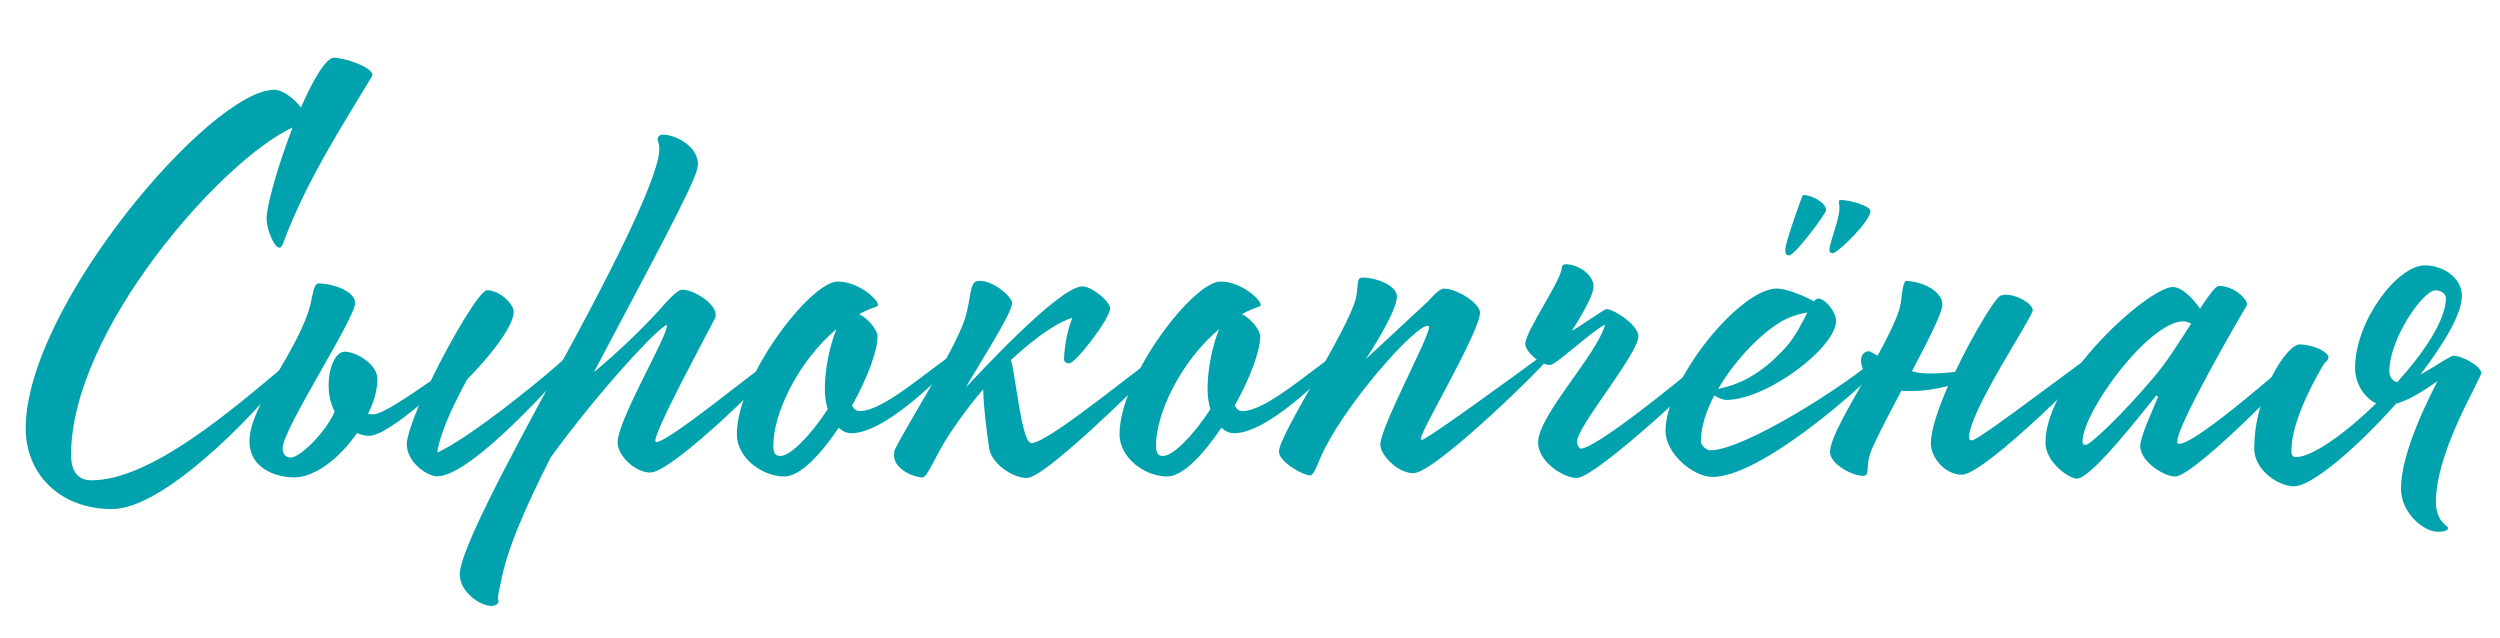
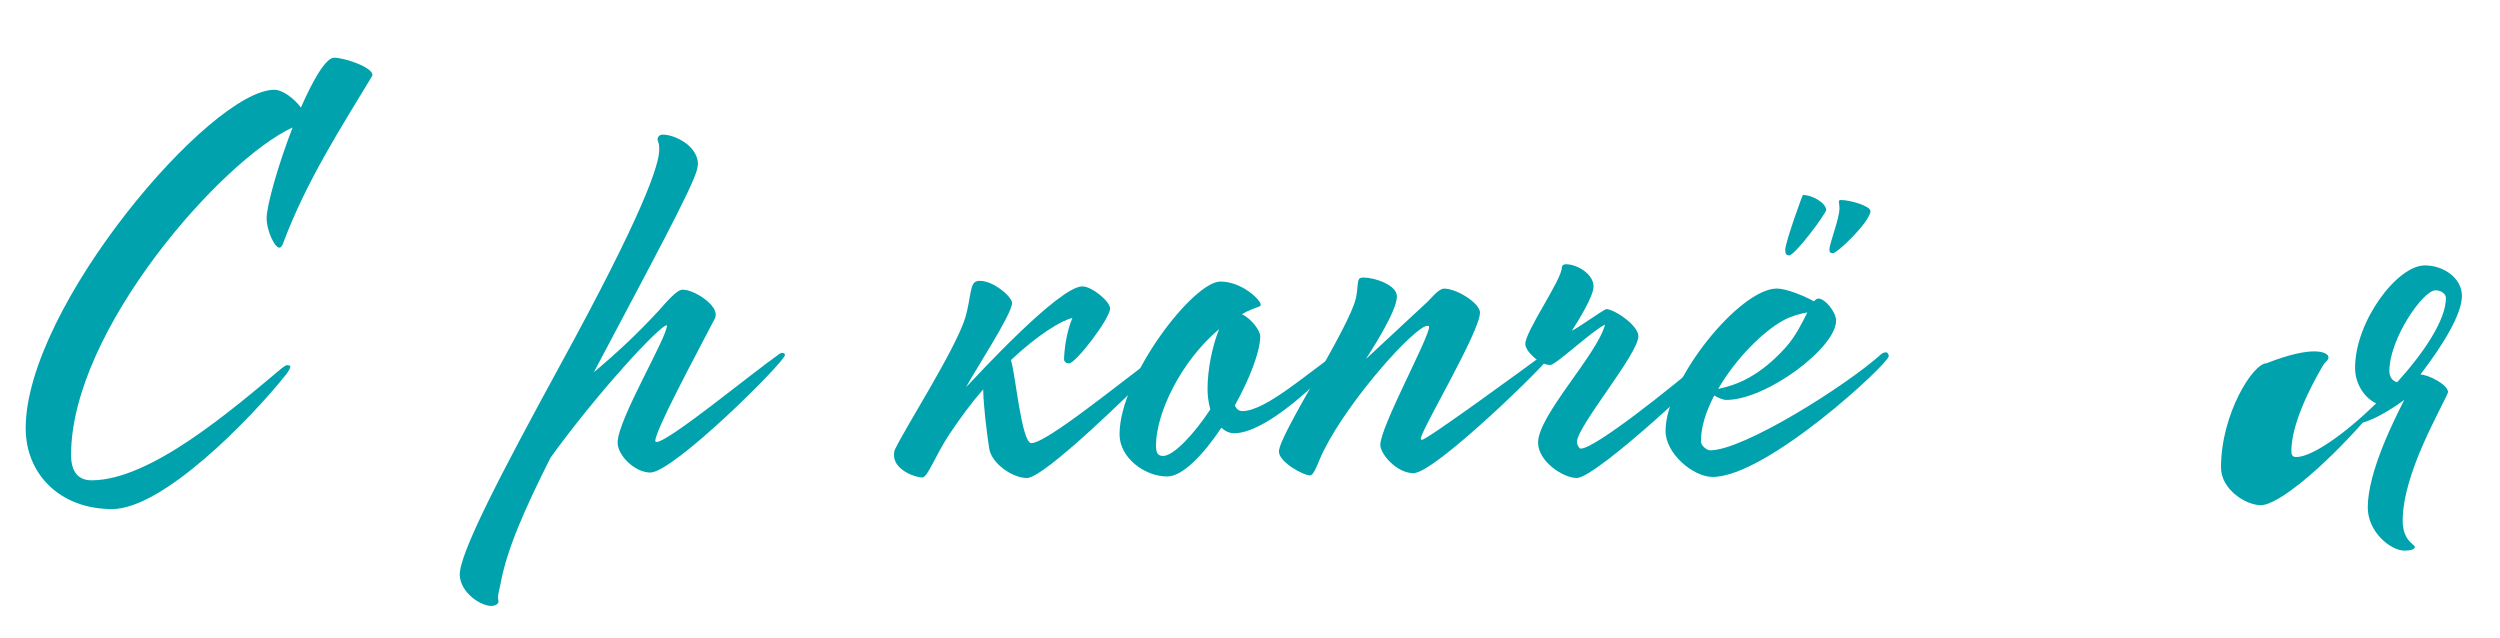
<svg xmlns="http://www.w3.org/2000/svg" id="Слой_1" x="0px" y="0px" viewBox="0 0 325 83" style="enable-background:new 0 0 325 83;" xml:space="preserve">
  <style type="text/css"> .st0{fill:#00A3AD;} </style>
  <g>
    <path class="st0" d="M39.12,13.98c1.58-3.6,3.24-6.48,4.32-6.48c1.3,0,4.97,1.22,4.97,2.23c0,0.07,0,0.14-0.07,0.22 c-3.67,6.12-8.5,13.47-11.59,21.82c-0.14,0.29-0.29,0.43-0.43,0.43c-0.65,0-1.66-2.3-1.66-3.82c0-1.66,1.51-6.98,3.38-11.81 c-9.14,4.18-28.8,26.35-28.8,42.56c0,2.3,1.01,3.31,2.66,3.31c7.63,0,18.15-9.07,24.7-14.55c0.29-0.22,0.58-0.43,0.72-0.43 c0.07,0,0.43,0.07,0.43,0.14c0,0.22-0.14,0.5-0.5,1.01c-4.82,6.05-16.13,17.57-22.68,17.57c-6.77,0-11.23-4.54-11.23-10.51 c0-15.77,24.05-44,32.33-44C36.74,11.67,38.26,12.82,39.12,13.98z" />
-     <path class="st0" d="M46.17,39.39c0,2.02-9.43,16.42-9.43,18.87c0,1.01,0.65,1.22,1.08,1.22c1.15,0,4.46-3.17,5.69-5.98 c-0.5-0.94-0.79-2.09-0.79-3.46c0-2.16,0.86-4.32,2.09-4.32c1.44,0,4.25,1.58,4.25,3.53c0,1.44-0.43,3.02-1.22,4.54 c0.22,0.07,0.5,0.07,0.72,0.07c1.08,0,4.39-2.23,7.42-4.32c2.74-5.62,6.41-11.81,7.34-11.81c1.58,0,3.46,1.73,3.46,2.81 c0,2.02-3.53,6.26-6.05,8.78c-1.44,2.66-3.46,6.62-3.89,9.5c4.1-1.73,15.12-10.66,17.43-13.03c0.36,0,0.65,0.07,0.65,0.36 c0,0.36-0.65,1.08-0.94,1.37c-1.01,1.15-12.6,14.4-17.14,14.4c-1.37,0-3.96-1.87-3.96-4.18c0-0.86,0.65-2.81,1.58-5.04 c-2.59,2.16-5.18,3.96-6.48,3.96c-0.5,0-1.01-0.14-1.58-0.36c-2.16,3.17-5.4,5.76-8.14,5.76c-2.59,0-5.83-1.3-5.83-4.68 c0-4.75,6.41-11.81,7.92-17.79c0.36-1.44,0.43-2.74,1.08-2.74C43.36,36.87,46.17,37.88,46.17,39.39z" />
    <path class="st0" d="M86.2,17.5c1.37,0,4.39,1.3,4.54,3.74c0,0.22-0.07,0.36-0.07,0.58c-0.36,2.16-6.91,14.11-13.47,26.57 c3.17-2.66,5.76-5.11,8.42-7.99c1.08-1.22,2.38-2.74,3.1-2.74c1.51,0,4.25,1.8,4.32,3.17c0,0.22,0,0.36-0.07,0.5 c-2.88,5.54-7.78,14.62-7.78,15.99c0,0.07,0.07,0.14,0.14,0.14c1.58,0,12.39-8.93,15.99-11.45c0.14-0.07,0.22-0.14,0.36-0.14 c0.14,0,0.36,0.07,0.36,0.29c0,0.86-14.47,15.27-17.5,15.27c-2.02,0-4.25-2.23-4.25-3.89c0-3.02,6.55-13.83,6.41-15.27 c-0.94,0-9.14,8.93-15.12,17.21c-3.31,6.55-5.69,11.95-6.48,16.27c-0.22,1.01-0.36,1.58-0.36,1.94c0,0.22,0.07,0.36,0.07,0.5 c0,0.22-0.29,0.58-0.94,0.58c-1.37,0-3.96-1.66-4.1-3.96c-0.14-2.74,5.4-13.32,13.1-27.43C83.54,27.87,85.84,21.25,85.7,19.23 c0-0.5-0.14-0.79-0.22-1.08c0-0.22,0.07-0.36,0.22-0.5C85.77,17.58,85.92,17.5,86.2,17.5z" />
-     <path class="st0" d="M114.14,39.61c0,0.14-0.07,0.22-0.14,0.22c-0.79,0.29-1.58,0.58-2.3,1.01c1.3,0.65,2.38,2.16,2.38,2.88 c0,1.94-1.37,5.54-3.31,9c0.22,0.43,0.5,0.72,1.01,0.72c3.02,0,8.64-5.11,12.31-7.56c0.22,0,0.58,0.14,0.58,0.36 c0,0.36-9,10.08-13.97,10.08c-0.58,0-1.15-0.22-1.66-0.72c-2.38,3.53-5.04,6.34-7.06,6.34c-2.95,0-6.19-2.45-6.19-5.47 c0-7.42,9.58-19.87,13.11-19.87C111.62,36.59,114.14,38.96,114.14,39.61z M108.74,42.78c-4.97,4.18-8.21,10.94-8.21,15.12 c0,1.08,0.29,1.37,0.94,1.37c1.3,0,3.96-2.74,6.12-6.05c-0.22-0.79-0.36-1.73-0.36-2.66C107.23,47.96,107.88,44.87,108.74,42.78z" />
    <path class="st0" d="M127.39,36.51c1.8,0,4.18,2.09,4.18,2.88c0,1.44-4.97,9-5.98,10.94c1.51-1.58,12.1-13.1,15.12-13.1 c1.22,0,3.6,1.94,3.6,2.88c0,1.3-4.46,7.13-5.33,7.13c-0.36,0-0.65-0.22-0.65-0.5c0-0.86,0.22-3.38,1.08-5.4 c-1.37,0.29-4.39,2.09-7.99,5.47c0.58,1.66,1.37,10.8,2.66,10.8c2.38,0,16.2-11.74,17.07-11.74c0.5,0,0.72,0.29,0.72,0.5 c0,0.14-0.65,0.5-0.94,0.79c-3.96,3.96-15.19,14.98-17.43,14.98c-1.94,0-4.61-1.94-4.9-3.82c-0.36-2.38-0.72-5.33-0.79-7.7 c-1.51,1.73-2.95,3.67-4.39,5.83c-1.94,2.95-2.81,5.62-3.53,5.62c-1.01,0-3.6-1.01-3.67-2.81c0-0.22,0-0.65,0.14-0.86 c1.44-3.02,7.85-12.96,9.14-17.14c0.72-2.52,0.58-4.46,1.44-4.68C127.1,36.51,127.24,36.51,127.39,36.51z" />
    <path class="st0" d="M163.89,39.61c0,0.14-0.07,0.22-0.14,0.22c-0.79,0.29-1.58,0.58-2.3,1.01c1.3,0.65,2.38,2.16,2.38,2.88 c0,1.94-1.37,5.54-3.31,9c0.22,0.43,0.5,0.72,1.01,0.72c3.02,0,8.64-5.11,12.31-7.56c0.22,0,0.58,0.14,0.58,0.36 c0,0.36-9,10.08-13.97,10.08c-0.58,0-1.15-0.22-1.66-0.72c-2.38,3.53-5.04,6.34-7.06,6.34c-2.95,0-6.19-2.45-6.19-5.47 c0-7.42,9.58-19.87,13.11-19.87C161.37,36.59,163.89,38.96,163.89,39.61z M158.49,42.78c-4.97,4.18-8.21,10.94-8.21,15.12 c0,1.08,0.29,1.37,0.94,1.37c1.3,0,3.96-2.74,6.12-6.05c-0.22-0.79-0.36-1.73-0.36-2.66C156.98,47.96,157.63,44.87,158.49,42.78z" />
    <path class="st0" d="M177.28,36.08c1.37,0,4.32,0.94,4.32,2.45c0,2.02-3.67,7.56-4.03,8.14l8.06-7.49 c0.58-0.58,1.44-1.66,2.09-1.66c1.73,0,4.68,1.94,4.68,3.1c0,2.52-7.7,15.34-7.7,16.42c0,0.07,0.07,0.14,0.14,0.14 c0.65,0,12.96-9,15.99-11.23c0.07-0.07,0.14-0.07,0.29-0.07c0.22,0,0.43,0.14,0.43,0.36c0,0.58-14.98,15.27-17.79,15.27 c-2.23,0-4.32-2.52-4.32-3.67c0-2.38,6.34-13.9,6.34-15.34c0-0.14-0.07-0.14-0.22-0.14c-1.58,0-10.08,9.43-13.47,16.2 c-0.79,1.58-1.22,3.24-1.8,3.24c-0.86,0-4.03-1.73-4.03-3.1c0-2.16,9.14-16.06,10.01-19.95c0.29-1.37,0.14-2.09,0.43-2.52 C176.78,36.15,176.99,36.08,177.28,36.08z" />
    <path class="st0" d="M203.56,34.35c1.51,0,3.6,1.3,3.6,2.88c0,1.3-1.94,4.39-2.81,5.76c0.58-0.22,3.89-2.59,4.46-2.81 c1.01,0,4.18,2.09,4.18,3.53c0,2.3-7.99,11.74-7.99,13.75c0,0.36,0.29,0.86,0.5,0.86c1.8,0,11.45-7.63,16.99-12.38 c0.29-0.22,0.5-0.29,0.72-0.29c0.14,0,0.43,0.07,0.43,0.5c0,1.01-16.13,15.99-18.65,15.99c-1.8,0-5.04-2.16-5.04-4.61 c0-3.53,7.7-11.45,8.71-15.34c-1.66,0.79-6.41,5.26-7.13,5.26c-1.3,0-3.24-1.73-3.24-2.74c0-1.66,4.75-8.35,4.75-9.94 C203.06,34.5,203.27,34.35,203.56,34.35z" />
    <path class="st0" d="M245.18,45.8c0.22,0,0.36,0.29,0.36,0.5c0,0.94-15.84,15.7-22.9,15.7c-2.52,0-6.12-3.02-6.12-5.98 c0-6.62,9.65-18.51,14.47-18.51c1.22,0,3.53,0.94,4.82,1.66c0.22-0.22,0.36-0.36,0.58-0.36c0.86,0,2.3,1.73,2.3,2.88 c0,3.53-9.07,10.3-14.26,10.3c-0.5,0-1.08-0.29-1.58-0.58c-1.08,2.09-1.73,4.1-1.73,5.98c0,0.5,0.72,1.15,1.22,1.15 c4.32,0,17.71-8.42,22.25-12.53C244.75,45.87,245.03,45.8,245.18,45.8z M234.95,40.62c-0.86,0.14-1.94,0.43-2.95,0.94 c-2.74,1.44-6.34,5.04-8.64,9c2.38-0.5,5.33-1.58,8.78-5.4C233.44,43.71,234.31,41.91,234.95,40.62z M237.4,27.3 c0,0.43-4.03,5.9-4.82,5.9c-0.36,0-0.5-0.22-0.5-0.72c0-0.94,2.23-7.13,2.3-7.13C235.67,25.35,237.4,26.43,237.4,27.3z M243.16,27.44c0,1.3-4.25,5.47-4.9,5.47c-0.36,0-0.43-0.14-0.43-0.5c0-0.79,1.3-3.96,1.3-5.33c0-0.36-0.07-0.65-0.07-0.86 c0-0.14,0.07-0.22,0.22-0.22C240.57,26,243.16,26.79,243.16,27.44z" />
-     <path class="st0" d="M260.73,38.31c1.58,0,3.53,1.22,3.53,2.02c0,0.86-8.28,13.18-8.28,16.49c0,0.29,0.07,0.43,0.36,0.43 c1.01,0,15.63-11.38,16.13-11.38c0.22,0,0.5,0.14,0.5,0.36c0,0.5-14.91,15.48-17.93,15.48c-2.16,0-4.03-2.16-4.03-4.1 c0-1.66,0.94-4.46,2.23-7.42c-1.44,0.36-3.17,0.65-4.75,0.65c-0.5,0-0.94,0-1.3-0.07c-1.94,3.67-3.74,7.13-4.1,8.28 c-0.58,1.87,0.07,2.81-0.94,2.81c-1.3,0-4.25-1.51-4.25-3.1c0-1.73,2.45-5.83,4.82-10.01c-0.58-0.58-0.79-1.3-0.79-1.94 c0-0.43,0.29-1.15,1.01-1.15c0.22,0,0.58,0.29,1.15,0.58c1.22-2.23,2.3-4.39,2.81-5.98c0.43-1.44,0.29-3.24,0.86-3.74 c1.73,0,4.75,1.15,4.75,3.1c0,1.01-1.87,4.68-3.96,8.64c0.72,0.22,1.51,0.29,2.38,0.29c1.08,0,2.23-0.07,3.24-0.22 c2.3-4.82,5.11-9.43,5.83-9.86C260.15,38.39,260.44,38.31,260.73,38.31z" />
-     <path class="st0" d="M280.31,51.42c-1.73,2.09-8.42,10.8-10.3,10.8c-1.08,0-4.1-2.16-4.1-4.68c0-8.35,13.47-20.23,16.56-20.23 c1.15,0,2.59,1.44,3.53,2.81c1.15-1.73,2.02-2.95,2.45-2.95c2.02,0,3.67,1.73,3.67,2.38c0,0.07-0.07,0.14-0.07,0.22 c-1.44,2.38-9,15.55-9,17.57c0,0.22,0,0.36,0.22,0.36c2.38,0,14.76-11.09,15.84-11.88c0.14-0.07,0.29-0.14,0.58-0.14 c0.22,0,0.29,0.14,0.29,0.43c0,0.86-14.69,15.84-17.21,15.84c-1.44,0-4.54-1.94-4.54-3.96c0-1.22,1.58-4.61,2.3-6.34 C280.53,51.49,280.46,51.42,280.31,51.42z M284.85,42.06c-0.36-0.14-0.65-0.29-1.01-0.29c-4.46,0-13.11,11.74-13.11,15.63 c0,0.29,0.07,0.43,0.43,0.43c0.58,0,4.82-4.03,8.71-8.64C281.75,47.03,283.41,44.29,284.85,42.06z" />
-     <path class="st0" d="M302.7,46.45c0,0.43-0.5,0.65-0.72,1.08c-1.87,3.17-4.1,7.78-4.1,11.09c0,0.65,0.22,0.79,0.65,0.79 c2.02,0,6.34-3.02,10.37-6.98c-1.44-0.65-2.74-2.45-2.74-4.61c0-6.05,5.47-13.32,9.07-13.32c2.45,0,4.82,1.66,4.82,3.96 s-2.3,6.19-5.4,10.23c1.87-1.01,3.89-2.45,4.32-2.45c1.01,0,3.6,1.3,3.6,2.3c-0.86,2.16-5.9,10.51-5.9,16.71 c0,2.59,1.58,3.1,1.58,3.38c0,0.36-0.58,0.5-1.37,0.5c-1.73,0-4.75-2.38-4.75-5.62c0-4.61,3.46-11.45,4.75-13.97 c-1.01,0.72-3.38,2.38-5.4,2.95c-5.04,5.69-10.95,10.73-13.25,10.73c-2.02,0-5.18-2.09-5.18-4.9c0-6.98,4.18-13.54,5.9-13.54 C300.83,44.79,302.7,45.8,302.7,46.45z M311.63,49.69c3.53-3.89,6.34-8.14,6.34-10.94c0-0.58-0.65-1.01-1.37-1.01 c-1.58,0-5.98,6.26-5.98,10.51C310.62,49.04,311.06,49.55,311.63,49.69z" />
+     <path class="st0" d="M302.7,46.45c0,0.43-0.5,0.65-0.72,1.08c-1.87,3.17-4.1,7.78-4.1,11.09c0,0.65,0.22,0.79,0.65,0.79 c2.02,0,6.34-3.02,10.37-6.98c-1.44-0.65-2.74-2.45-2.74-4.61c0-6.05,5.47-13.32,9.07-13.32c2.45,0,4.82,1.66,4.82,3.96 s-2.3,6.19-5.4,10.23c1.01,0,3.6,1.3,3.6,2.3c-0.86,2.16-5.9,10.51-5.9,16.71 c0,2.59,1.58,3.1,1.58,3.38c0,0.36-0.58,0.5-1.37,0.5c-1.73,0-4.75-2.38-4.75-5.62c0-4.61,3.46-11.45,4.75-13.97 c-1.01,0.72-3.38,2.38-5.4,2.95c-5.04,5.69-10.95,10.73-13.25,10.73c-2.02,0-5.18-2.09-5.18-4.9c0-6.98,4.18-13.54,5.9-13.54 C300.83,44.79,302.7,45.8,302.7,46.45z M311.63,49.69c3.53-3.89,6.34-8.14,6.34-10.94c0-0.58-0.65-1.01-1.37-1.01 c-1.58,0-5.98,6.26-5.98,10.51C310.62,49.04,311.06,49.55,311.63,49.69z" />
  </g>
</svg>